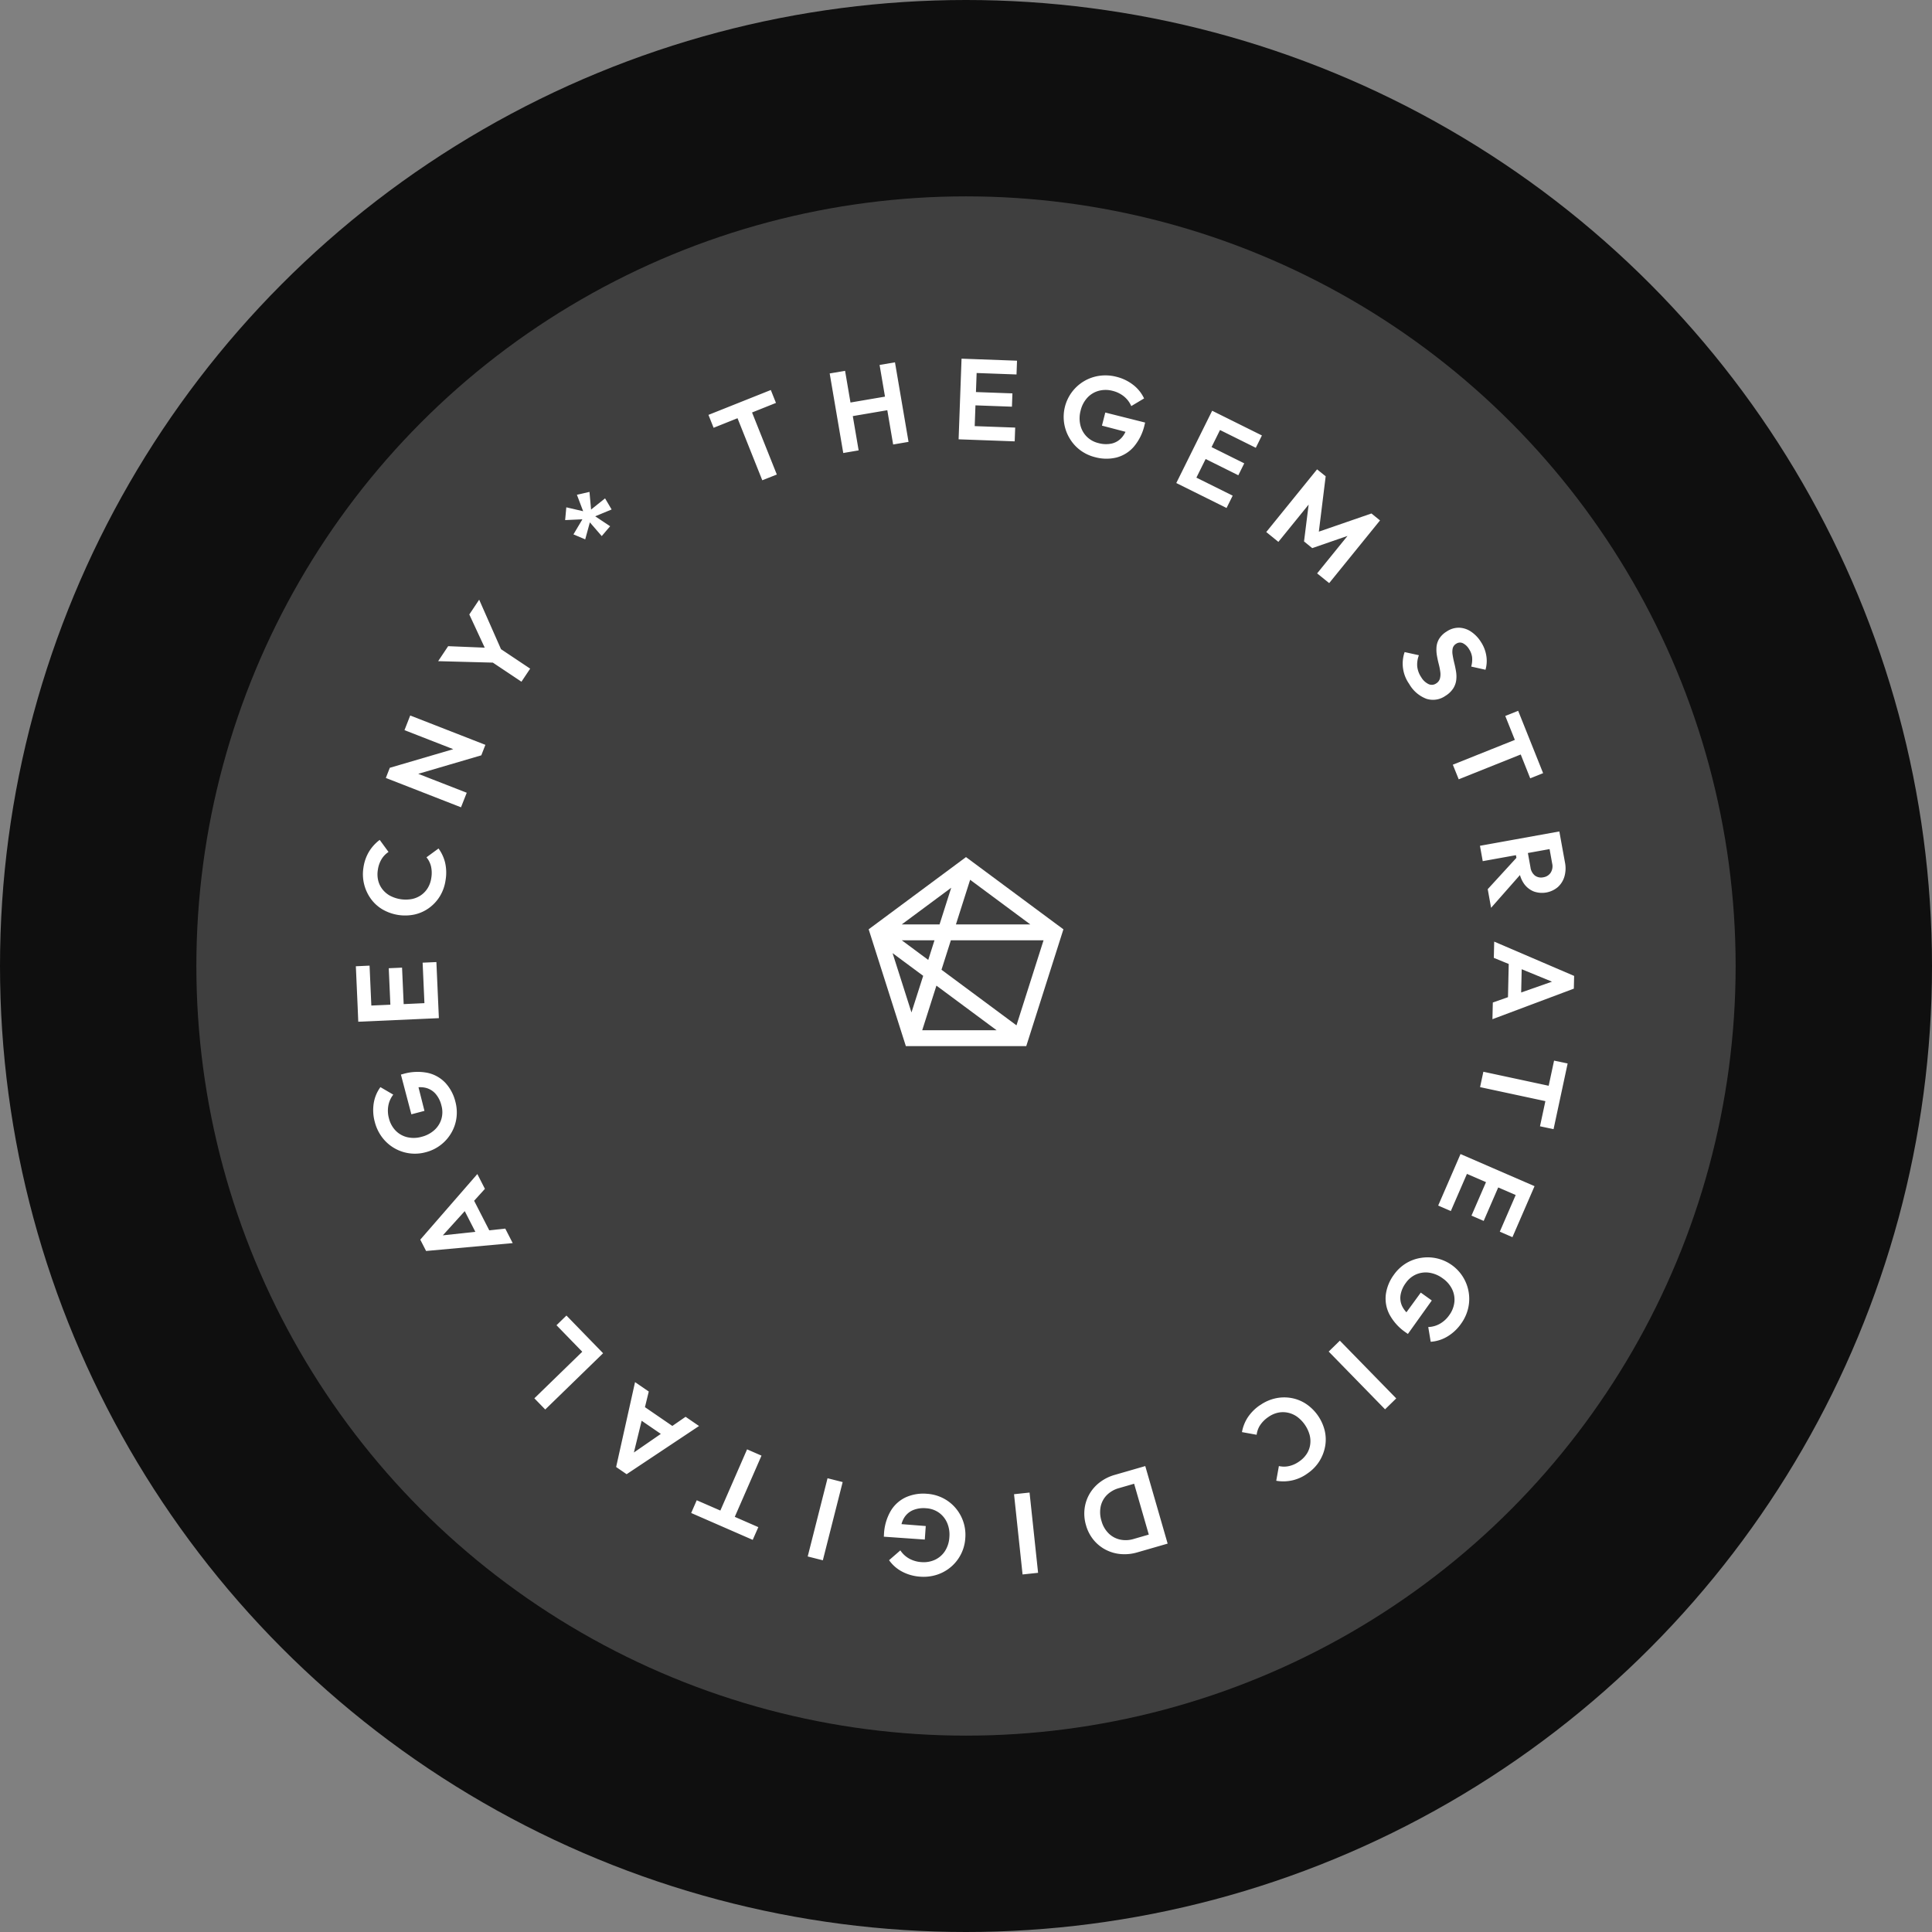
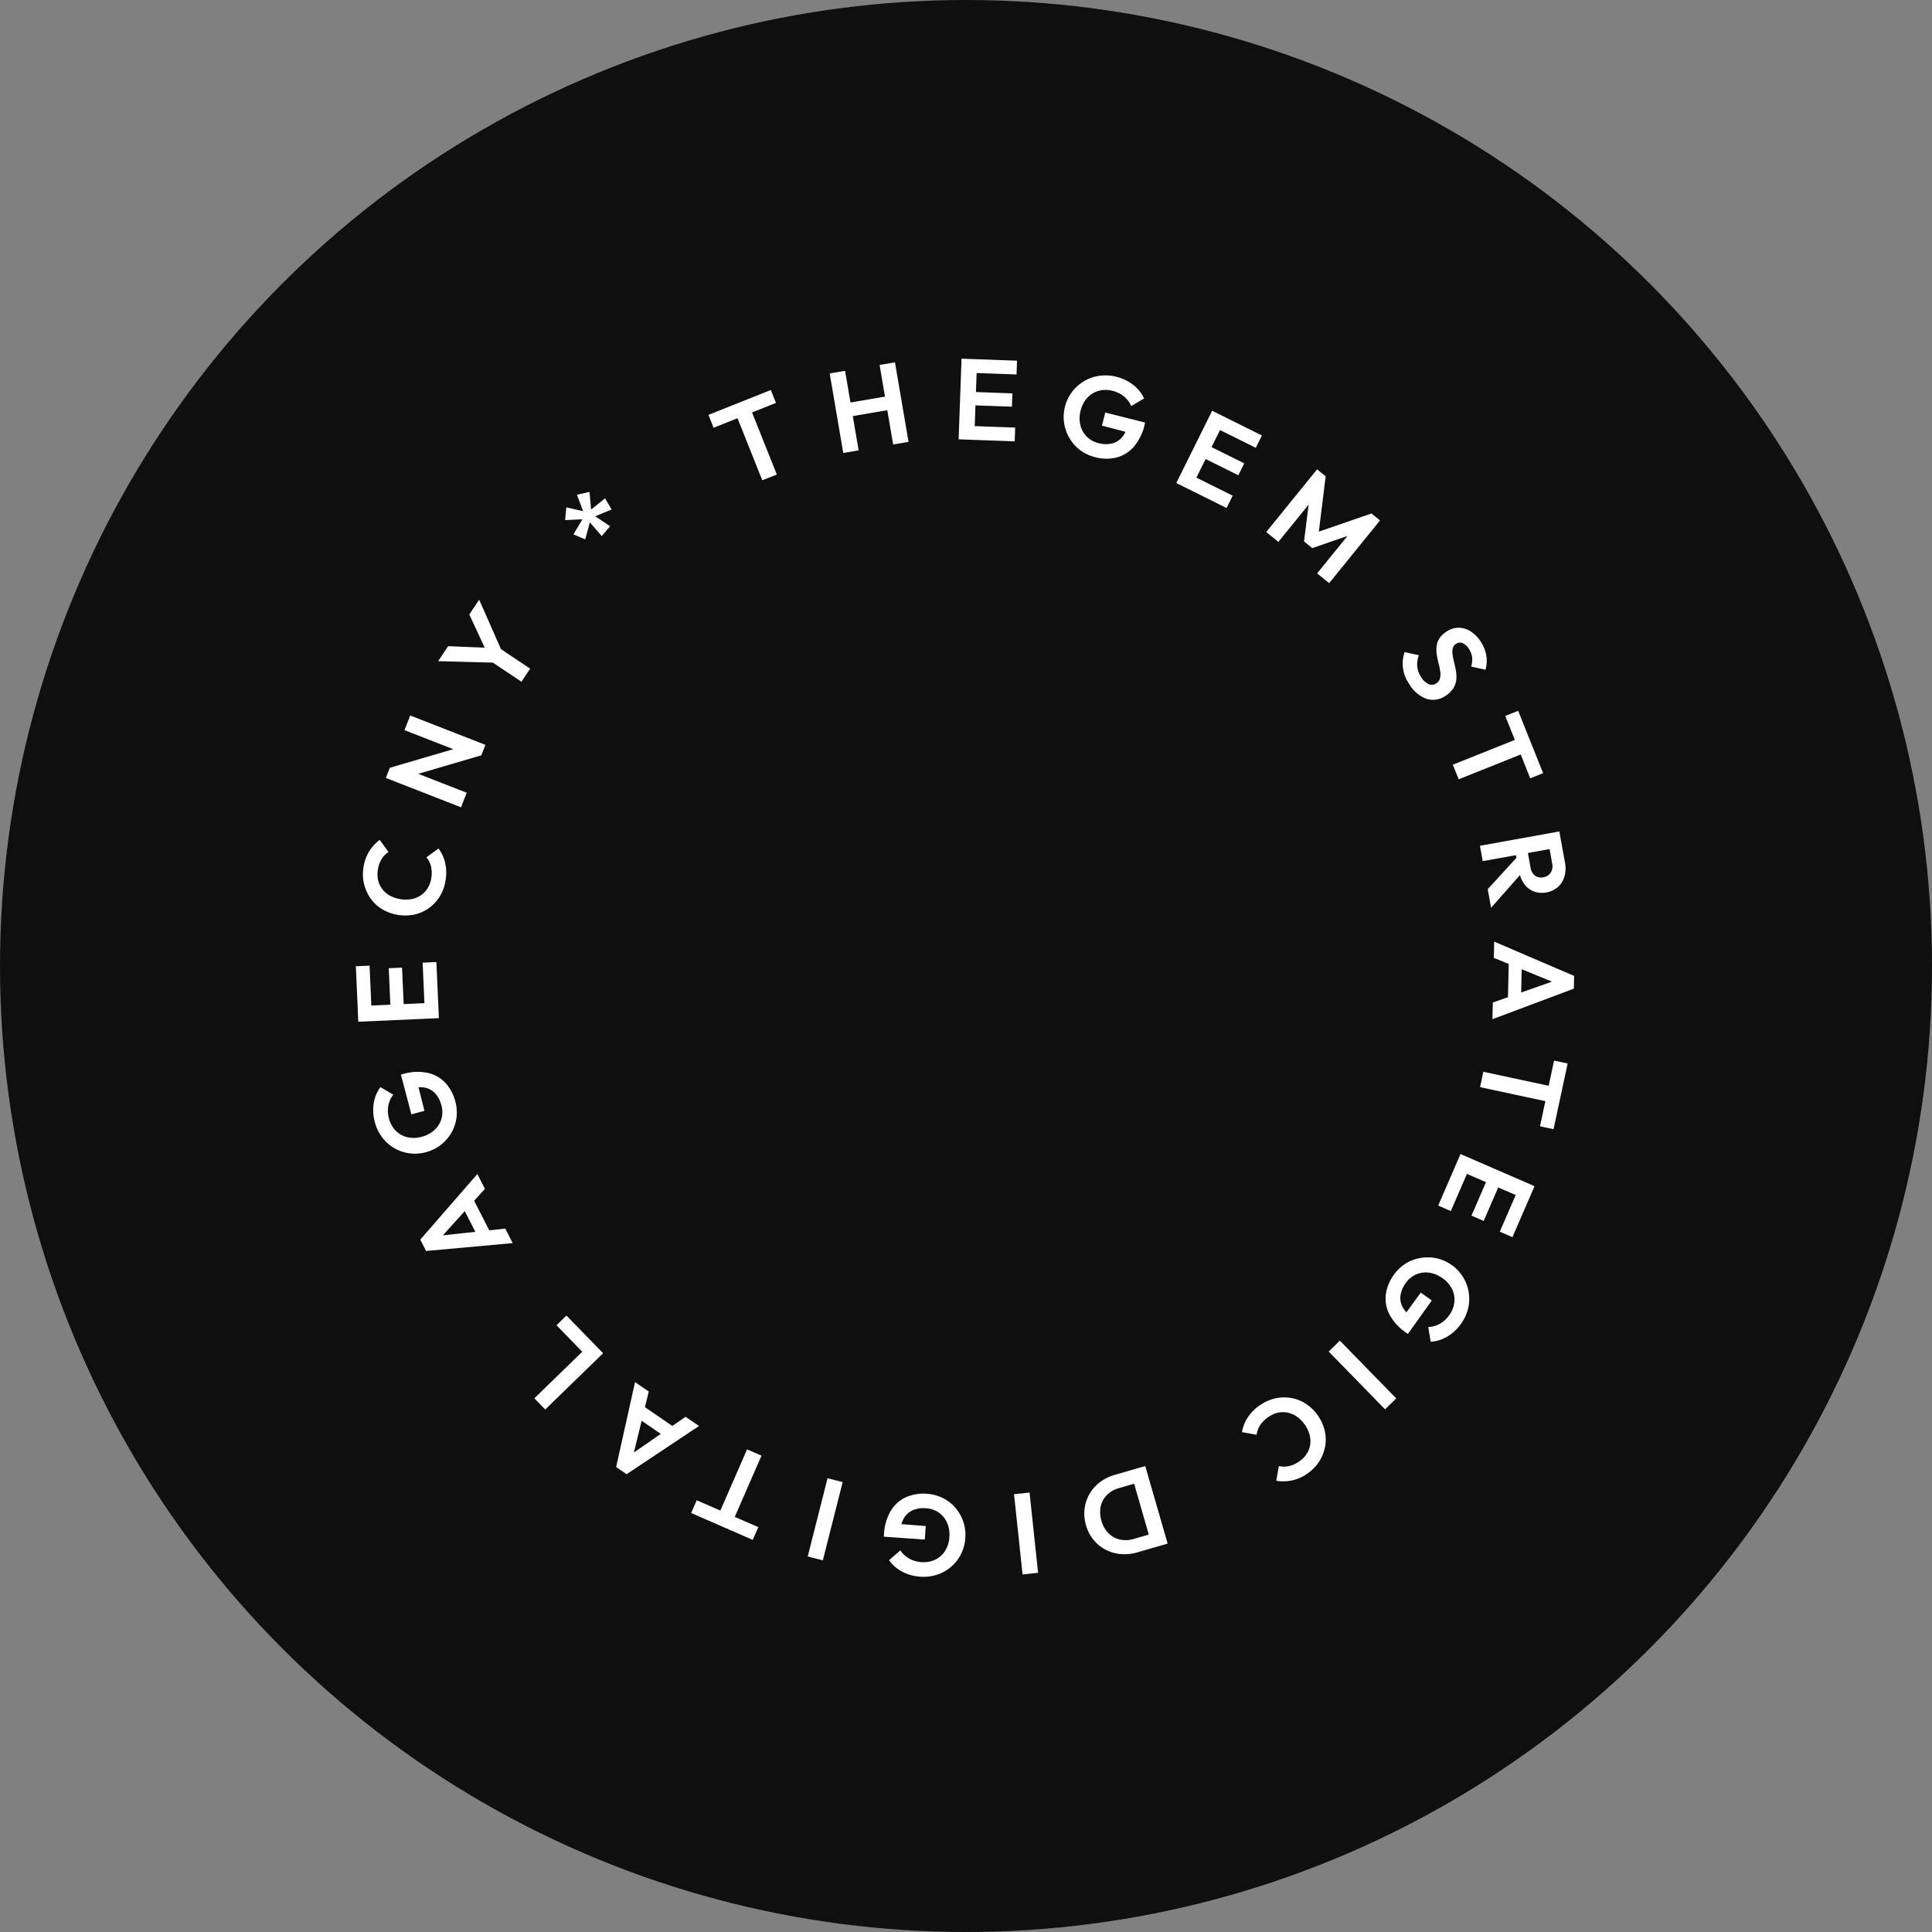
<svg xmlns="http://www.w3.org/2000/svg" width="202" height="202" viewBox="0 0 202 202">
  <rect x="0" y="0" width="202" height="202" fill="#808080" stroke="none" />
  <defs>
    <style>
      .cls-1 {
        fill: #0f0f0f;
      }

      .cls-2 {
        fill: #3f3f3f;
      }

      .cls-3 {
        fill: #fff;
        fill-rule: evenodd;
      }
    </style>
  </defs>
  <circle id="_4" data-name="4" class="cls-1" cx="101" cy="101" r="101" />
-   <circle id="_3" data-name="3" class="cls-2" cx="101" cy="101" r="80.469" />
-   <path id="_1" data-name="1" class="cls-3" d="M111.185,97.163L107.3,109.379H94.712L90.823,97.163l0.877-.65,9.3-6.9,9.524,7.063h0Zm-16.9,1.149,2.768,2.052,0.653-2.052H94.285Zm3.623,4.74-1.485,4.665H104.2Zm0.327-6.4,1.22-3.834-5.171,3.834h3.95Zm10.873,1.661h-9.69l-0.98,3.078,7.84,5.814Zm-12.584,3.714-3.2-2.371,1.975,6.2Zm11.2-5.376-6.291-4.665-1.485,4.665h7.776Z" />
  <path id="_2" data-name="2" class="cls-3" d="M162.878,92.75a2.568,2.568,0,0,1-2.521.454,2.3,2.3,0,0,1-1.01-.8,3.035,3.035,0,0,1-.428-0.914L155.9,94.916l-0.351-1.949,3-3.276-0.051-.279-3.472.626-0.289-1.607,8.3-1.5,0.29,1.606h0l0.3,1.642a3.107,3.107,0,0,1-.059,1.468A2.386,2.386,0,0,1,162.878,92.75Zm-0.592-2.473-0.27-1.5-2.268.409,0.271,1.5a1.316,1.316,0,0,0,.466.861,1.1,1.1,0,0,0,.891.175,1.114,1.114,0,0,0,.75-0.471A1.256,1.256,0,0,0,162.286,90.277ZM159,78.885l-6.484,2.595L151.9,79.953l6.484-2.595-1-2.5,1.348-.539,2.608,6.519-1.348.54Zm-5.178-9.193a2.631,2.631,0,0,0,.095-0.965,1.976,1.976,0,0,0-.313-0.847,1.591,1.591,0,0,0-.66-0.632,0.706,0.706,0,0,0-.7.063,0.766,0.766,0,0,0-.359.486,1.838,1.838,0,0,0-.006.681q0.058,0.382.167,0.819t0.186,0.893a3.19,3.19,0,0,1,.025.909,2.094,2.094,0,0,1-.315.878,2.549,2.549,0,0,1-.819.78,2.249,2.249,0,0,1-2,.3,3.5,3.5,0,0,1-1.787-1.55,3.68,3.68,0,0,1-.475-3.329l1.492,0.329a2.725,2.725,0,0,0-.177,1.139,2.466,2.466,0,0,0,.418,1.157,1.811,1.811,0,0,0,.759.719,0.793,0.793,0,0,0,.79-0.056,0.894,0.894,0,0,0,.409-0.518,1.764,1.764,0,0,0,.037-0.7,6.6,6.6,0,0,0-.162-0.822q-0.112-.433-0.191-0.889a3.594,3.594,0,0,1-.041-0.9,2,2,0,0,1,.28-0.855,2.369,2.369,0,0,1,.789-0.76,2.245,2.245,0,0,1,1.3-.391,2.378,2.378,0,0,1,1.247.414,3.561,3.561,0,0,1,1.031,1.079,3.658,3.658,0,0,1,.567,1.489,3.323,3.323,0,0,1-.094,1.413Zm-5.274,61.83A4.344,4.344,0,0,1,153.5,136.8a4.545,4.545,0,0,1-.743,1.608,4.665,4.665,0,0,1-1.433,1.336,3.866,3.866,0,0,1-1.737.544l-0.257-1.54a2.634,2.634,0,0,0,1.216-.341,3,3,0,0,0,.978-0.9,2.812,2.812,0,0,0,.538-1.363,2.514,2.514,0,0,0-.24-1.358,2.978,2.978,0,0,0-.994-1.138,3.109,3.109,0,0,0-1.405-.583,2.542,2.542,0,0,0-1.359.18,2.572,2.572,0,0,0-1.084.9,2.9,2.9,0,0,0-.549,1.275,2,2,0,0,0,.2,1.205,2.538,2.538,0,0,0,.418.581l1.5-2.058,1.153,0.823-2.5,3.5-0.185-.132a5.326,5.326,0,0,1-1.742-1.908,3.606,3.606,0,0,1-.379-2.092,4.477,4.477,0,0,1,.843-2.06,4.332,4.332,0,0,1,1.248-1.181A4.219,4.219,0,0,1,148.547,131.521ZM137.711,59.952l3.176-3.918L137.2,57.309l-0.857-.7,0.482-3.853-3.164,3.9-1.268-1.028,5.313-6.554,0.9,0.726-0.714,5.787,5.5-1.9,0.895,0.726-5.314,6.554ZM131.3,46.819l-3.741-1.858-0.885,1.785,3.418,1.7-0.619,1.247-3.418-1.7-0.966,1.946,3.794,1.884-0.64,1.29-3.795-1.884h0l-1.461-.726,3.751-7.558,1.462,0.726h0l3.74,1.858ZM120.515,161.845l-1.591.459a4.731,4.731,0,0,1-1.753.181,4.19,4.19,0,0,1-1.582-.461,4.068,4.068,0,0,1-1.259-1.03,4.226,4.226,0,0,1-.783-1.523,4.272,4.272,0,0,1-.15-1.712,4.077,4.077,0,0,1,.509-1.546,4.122,4.122,0,0,1,1.087-1.232,4.664,4.664,0,0,1,1.568-.777l1.614-.466h0l0.456-.132,0.04-.012h0l1.072-.309,2.34,8.107-1.568.453h0Zm-1.937-6.712-1.568.453a2.871,2.871,0,0,0-1.277.724,2.415,2.415,0,0,0-.649,1.193,3.021,3.021,0,0,0,.081,1.514,2.9,2.9,0,0,0,.735,1.293,2.463,2.463,0,0,0,1.189.656,2.848,2.848,0,0,0,1.455-.064l1.568-.453Zm-3.015-112,4.166,1.048-0.055.221a5.332,5.332,0,0,1-1.14,2.319,3.611,3.611,0,0,1-1.809,1.117A4.477,4.477,0,0,1,114.5,47.8a4.318,4.318,0,0,1-1.555-.731,4.219,4.219,0,0,1-1.111-1.239,4.342,4.342,0,0,1,3.11-6.538,4.539,4.539,0,0,1,1.768.1,4.67,4.67,0,0,1,1.767.847,3.864,3.864,0,0,1,1.14,1.419l-1.34.8a2.639,2.639,0,0,0-.761-1.008,3.015,3.015,0,0,0-1.189-.584,2.812,2.812,0,0,0-1.466,0,2.515,2.515,0,0,0-1.177.719,3,3,0,0,0-.7,1.341,3.109,3.109,0,0,0-.029,1.521,2.532,2.532,0,0,0,.663,1.2,2.58,2.58,0,0,0,1.233.682,2.9,2.9,0,0,0,1.387.045,2.007,2.007,0,0,0,1.049-.627,2.519,2.519,0,0,0,.387-0.6l-2.462-.645Zm-9.541,113.094,1.623-.173,0.892,8.391-1.623.173ZM102.112,39l-0.072,1.991,3.813,0.139-0.05,1.391-3.814-.139-0.079,2.171,4.233,0.154-0.052,1.439-4.233-.154h0l-1.631-.059,0.307-8.432,1.2,0.044h0l4.6,0.168-0.052,1.439Zm-1.186,121.823a4.285,4.285,0,0,1-2.95,3.818,4.55,4.55,0,0,1-1.759.208,4.677,4.677,0,0,1-1.888-.524,3.864,3.864,0,0,1-1.372-1.2l1.179-1.025a2.644,2.644,0,0,0,.926.86,3.011,3.011,0,0,0,1.273.366,2.821,2.821,0,0,0,1.443-.254,2.511,2.511,0,0,0,1.033-.914,3,3,0,0,0,.45-1.443,3.1,3.1,0,0,0-.237-1.5,2.55,2.55,0,0,0-.864-1.066,2.577,2.577,0,0,0-1.334-.454,2.9,2.9,0,0,0-1.373.2,2,2,0,0,0-.922.8,2.511,2.511,0,0,0-.276.66l2.537,0.2-0.1,1.413-4.285-.3,0.016-.228a5.328,5.328,0,0,1,.716-2.482,3.606,3.606,0,0,1,1.585-1.417,4.47,4.47,0,0,1,2.2-.358,4.313,4.313,0,0,1,1.659.448,4.214,4.214,0,0,1,1.312,1.024A4.314,4.314,0,0,1,100.926,160.821ZM92.772,42.89l-3.608.615,0.611,3.585-1.609.274-1.418-8.318,1.609-.274,0.565,3.313,3.608-.615-0.565-3.313,1.609-.274L94.992,46.2l-1.609.274ZM86.032,163.136l-1.582-.4,2.073-8.179,1.582,0.4ZM79.7,50.215l-2.589-6.488-2.5,1-0.538-1.349,6.52-2.6,0.538,1.349-2.5,1,2.59,6.488ZM64.419,153.382l1.978-8.874,1.435,0.984-0.4,1.633,2.864,1.964,1.385-.957,1.406,0.964-7.571,5.039Zm4.673-3.461-2.005-1.375-0.811,3.319Zm-5.3-94.9-0.878,1.028-1.241-1.434-0.486,1.779-1.23-.521,0.936-1.577-1.805.082,0.122-1.335,1.761,0.408-0.652-1.721,1.314-.3L61.8,53.277l1.462-1.171,0.686,1.162-1.718.713Zm-4.567,82.525,2.693,2.771h0l1.138,1.171-6.049,5.882L55.87,146.2l5.008-4.869-2.693-2.772ZM51.53,69.28l-5.719-.152,1.046-1.567,3.823,0.156-1.611-3.471L50.1,62.7l2.282,5.174,3.05,2.036L54.52,71.276Zm-1.207,9.693-6.594,1.935L48.8,82.886,48.2,84.407l-7.859-3.068,0.415-1.062L47.39,78.33l-5.1-1.989,0.6-1.532,7.859,3.068ZM39.9,89.82a2.968,2.968,0,0,0-.394,1.129,2.822,2.822,0,0,0,.031,1.092,2.415,2.415,0,0,0,.439.925,2.578,2.578,0,0,0,.8.684A3.533,3.533,0,0,0,43.056,94a2.586,2.586,0,0,0,.968-0.408,2.482,2.482,0,0,0,.7-0.747,2.747,2.747,0,0,0,.366-1.03,3.115,3.115,0,0,0-.027-1.237,2.341,2.341,0,0,0-.473-0.942l1.26-.922a4.186,4.186,0,0,1,.691,1.492,4.7,4.7,0,0,1,.042,1.841A4.417,4.417,0,0,1,46,93.694a4.249,4.249,0,0,1-1.126,1.228,4.1,4.1,0,0,1-1.509.689A4.724,4.724,0,0,1,40,95.088a4.035,4.035,0,0,1-1.224-1.113,4.407,4.407,0,0,1-.7-1.506A4.339,4.339,0,0,1,38,90.715a4.468,4.468,0,0,1,.6-1.7,4.409,4.409,0,0,1,1.1-1.2l0.922,1.261A2.419,2.419,0,0,0,39.9,89.82Zm-1.26,11.142,0.185,4.173,1.99-.088-0.169-3.814,1.391-.061,0.169,3.813,2.17-.1-0.188-4.233,1.439-.064,0.207,4.665h0l0.053,1.2-8.428.374L37.391,105.2h0l-0.185-4.173Zm1.129,12.7,1.349,0.787a2.641,2.641,0,0,0-.516,1.154,3.016,3.016,0,0,0,.063,1.324,2.811,2.811,0,0,0,.7,1.285,2.5,2.5,0,0,0,1.2.684,2.992,2.992,0,0,0,1.51-.037,3.114,3.114,0,0,0,1.346-.708,2.543,2.543,0,0,0,.731-1.161,2.575,2.575,0,0,0,0-1.409,2.9,2.9,0,0,0-.629-1.237,2.01,2.01,0,0,0-1.055-.616,2.513,2.513,0,0,0-.713-0.049l0.624,2.468-1.369.361-1.093-4.156,0.22-.058a5.324,5.324,0,0,1,2.58-.12,3.608,3.608,0,0,1,1.851,1.045,4.476,4.476,0,0,1,1.044,1.966,4.314,4.314,0,0,1,.11,1.715,4.218,4.218,0,0,1-.548,1.571,4.311,4.311,0,0,1-2.663,2,4.283,4.283,0,0,1-4.563-1.567,4.532,4.532,0,0,1-.762-1.6,4.671,4.671,0,0,1-.111-1.956A3.878,3.878,0,0,1,39.774,113.666ZM50.7,124.3l-1.128,1.246,1.583,3.091,1.674-.181,0.777,1.517-9.057.823-0.607-1.186,5.966-6.859Zm-4.4,4.861,3.4-.367-1.108-2.165Zm29.017,28.775,2.794-6.4,1.507,0.658-2.794,6.4,2.463,1.076L78.7,161l-6.434-2.809,0.581-1.331Zm56.443-11.026a4.433,4.433,0,0,1,1.6-.707,4.271,4.271,0,0,1,1.666-.031,4.1,4.1,0,0,1,1.539.619,4.723,4.723,0,0,1,1.943,2.8,4.031,4.031,0,0,1,.037,1.654,4.405,4.405,0,0,1-.607,1.547,4.344,4.344,0,0,1-1.223,1.257,4.271,4.271,0,0,1-3.278.771l0.277-1.537a2.423,2.423,0,0,0,1.042.007,2.965,2.965,0,0,0,1.09-.493,2.83,2.83,0,0,0,.769-0.775,2.4,2.4,0,0,0,.367-0.956,2.572,2.572,0,0,0-.059-1.054,3.548,3.548,0,0,0-1.31-1.889,2.592,2.592,0,0,0-.963-0.42,2.486,2.486,0,0,0-1.027,0,2.756,2.756,0,0,0-1,.445,3.123,3.123,0,0,0-.878.872,2.353,2.353,0,0,0-.356.992l-1.536-.278a4.2,4.2,0,0,1,.6-1.529A4.71,4.71,0,0,1,131.752,146.906Zm14.223-.7-1.168,1.141-5.893-6.038,1.167-1.14Zm7.393-23.474-1.686,3.887-1.321-.574,1.686-3.887h0l0.649-1.5,7.74,3.358-0.65,1.5h0l-1.662,3.832-1.321-.574,1.662-3.832-1.827-.793-1.519,3.5-1.277-.554,1.519-3.5Zm1.373-9.071,0.344-1.608,6.829,1.465,0.564-2.629,1.419,0.3-1.472,6.866-1.419-.3,0.563-2.629Zm1.333-8.847,1.585-.558,0.078-3.472-1.558-.638,0.038-1.7,8.358,3.586-0.03,1.332-8.511,3.194Zm6.186-2.18-3.167-1.3-0.055,2.432Z" />
</svg>